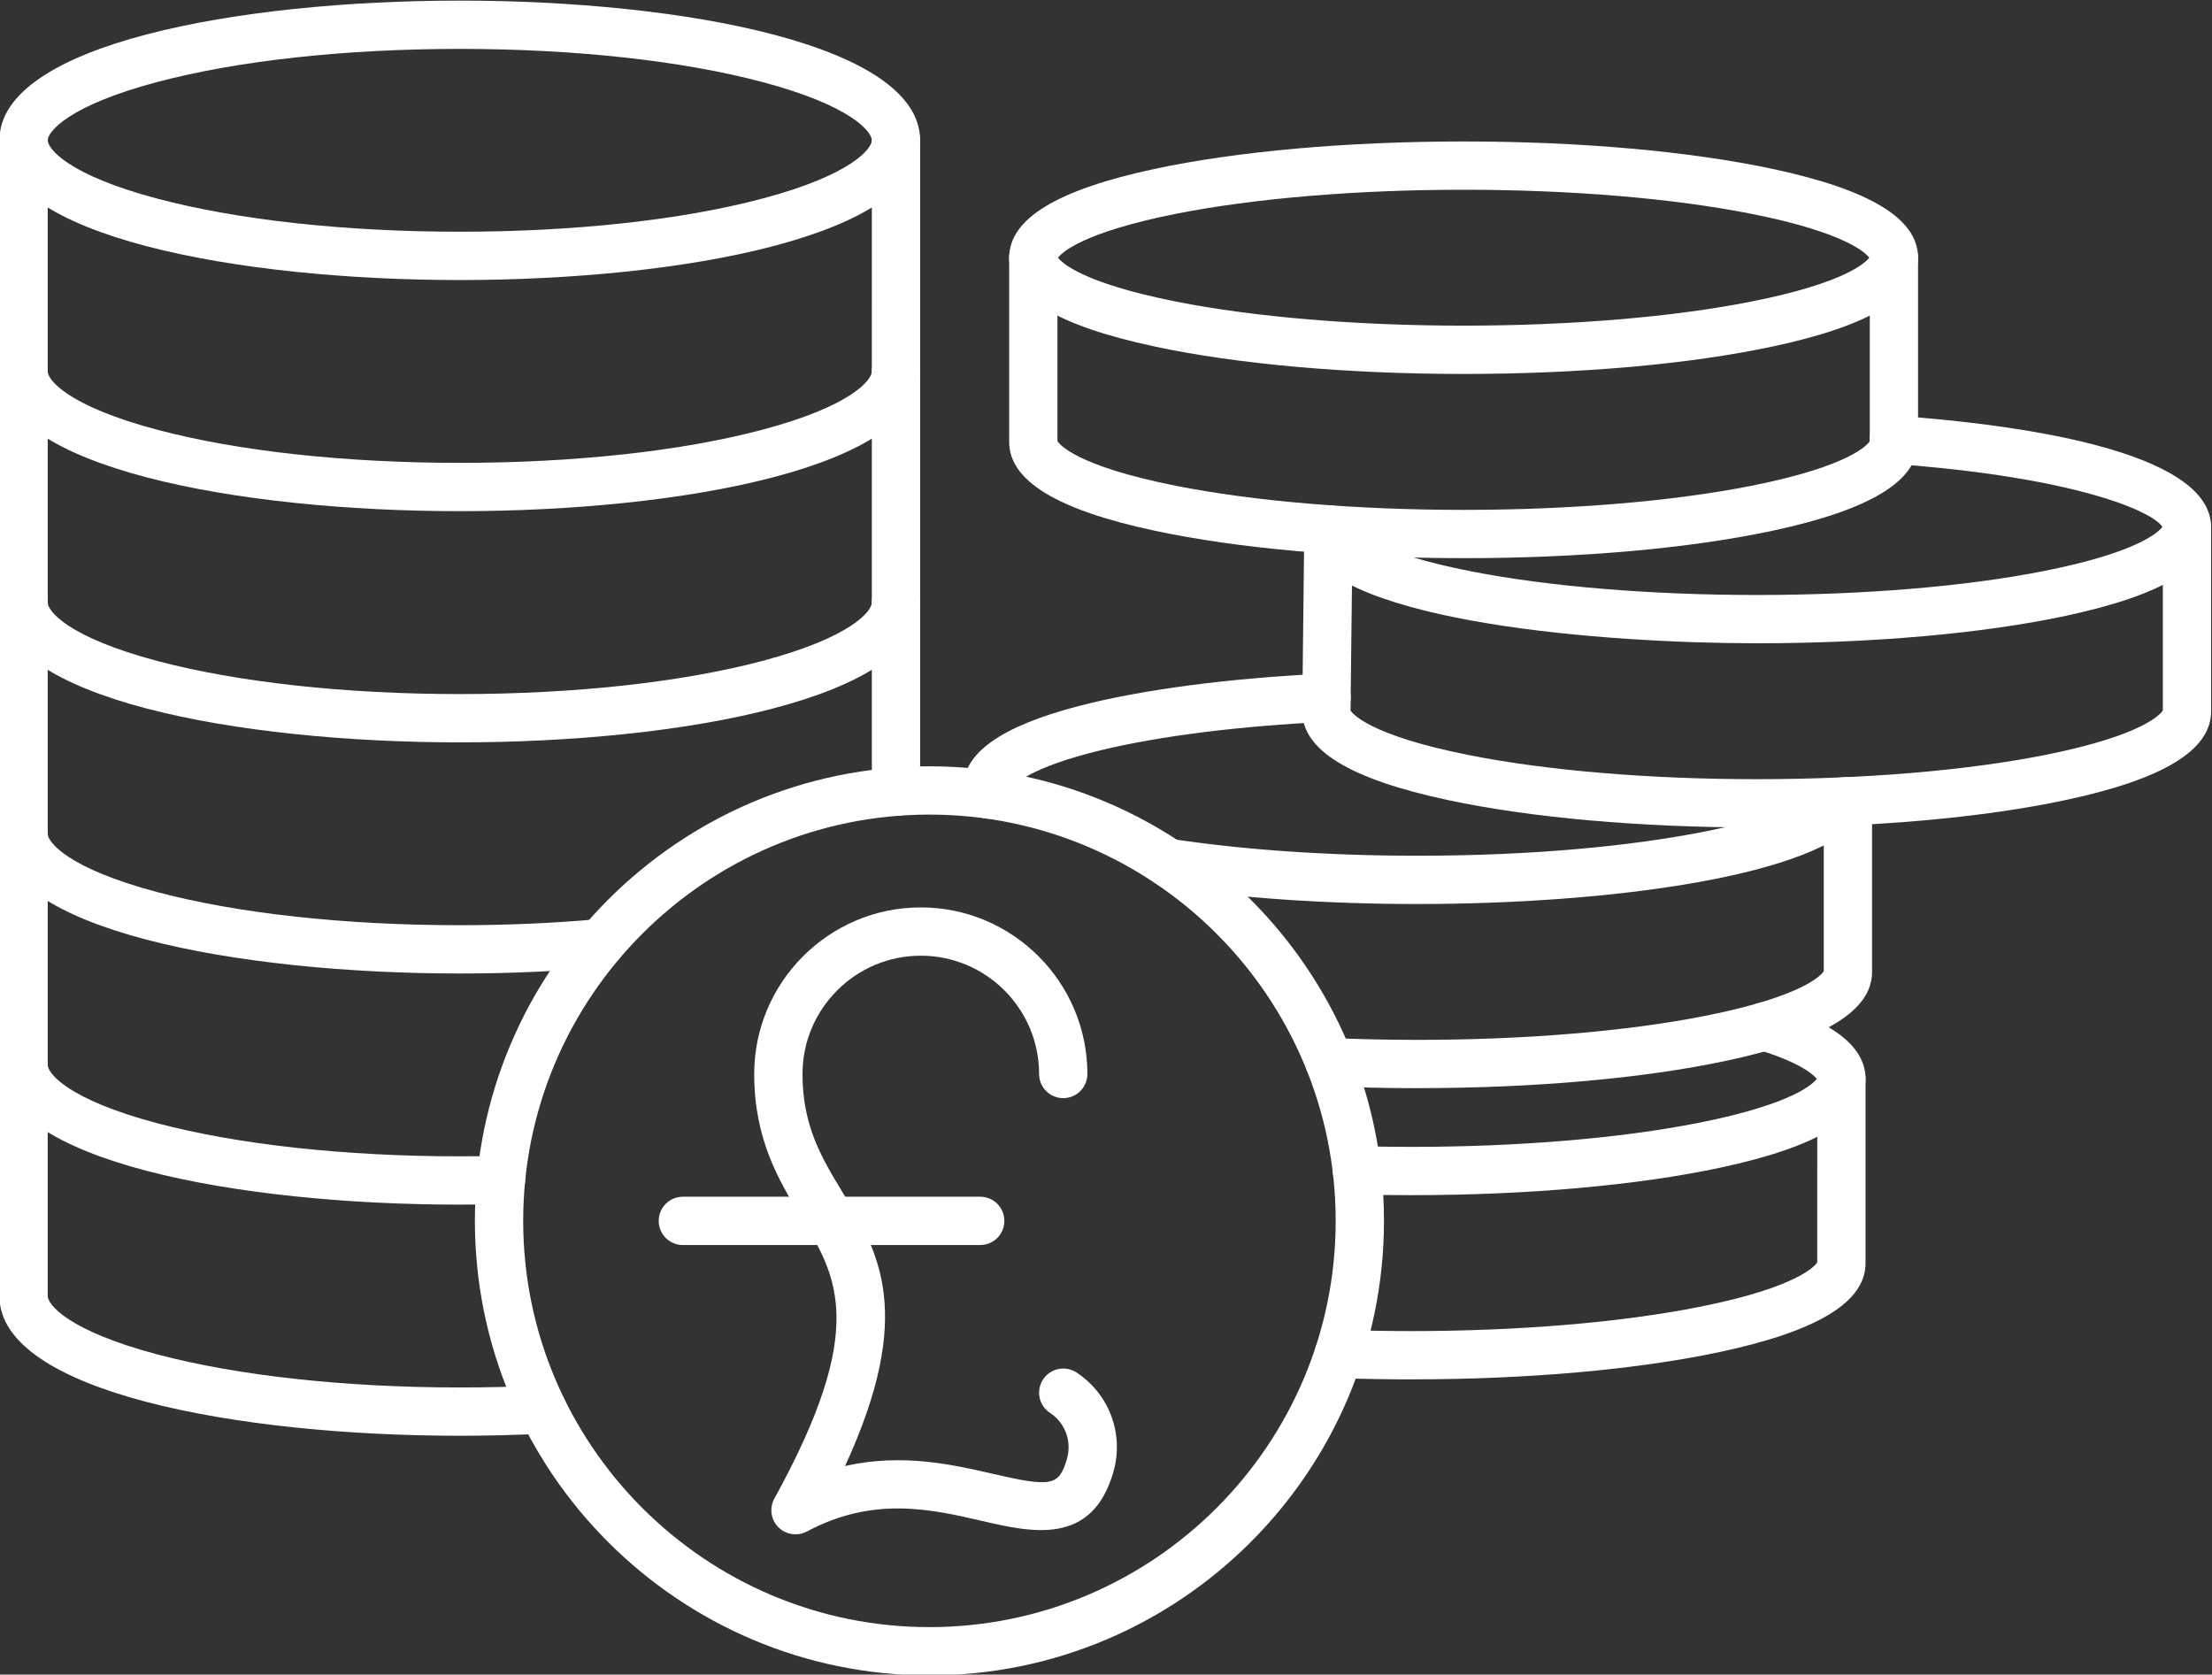
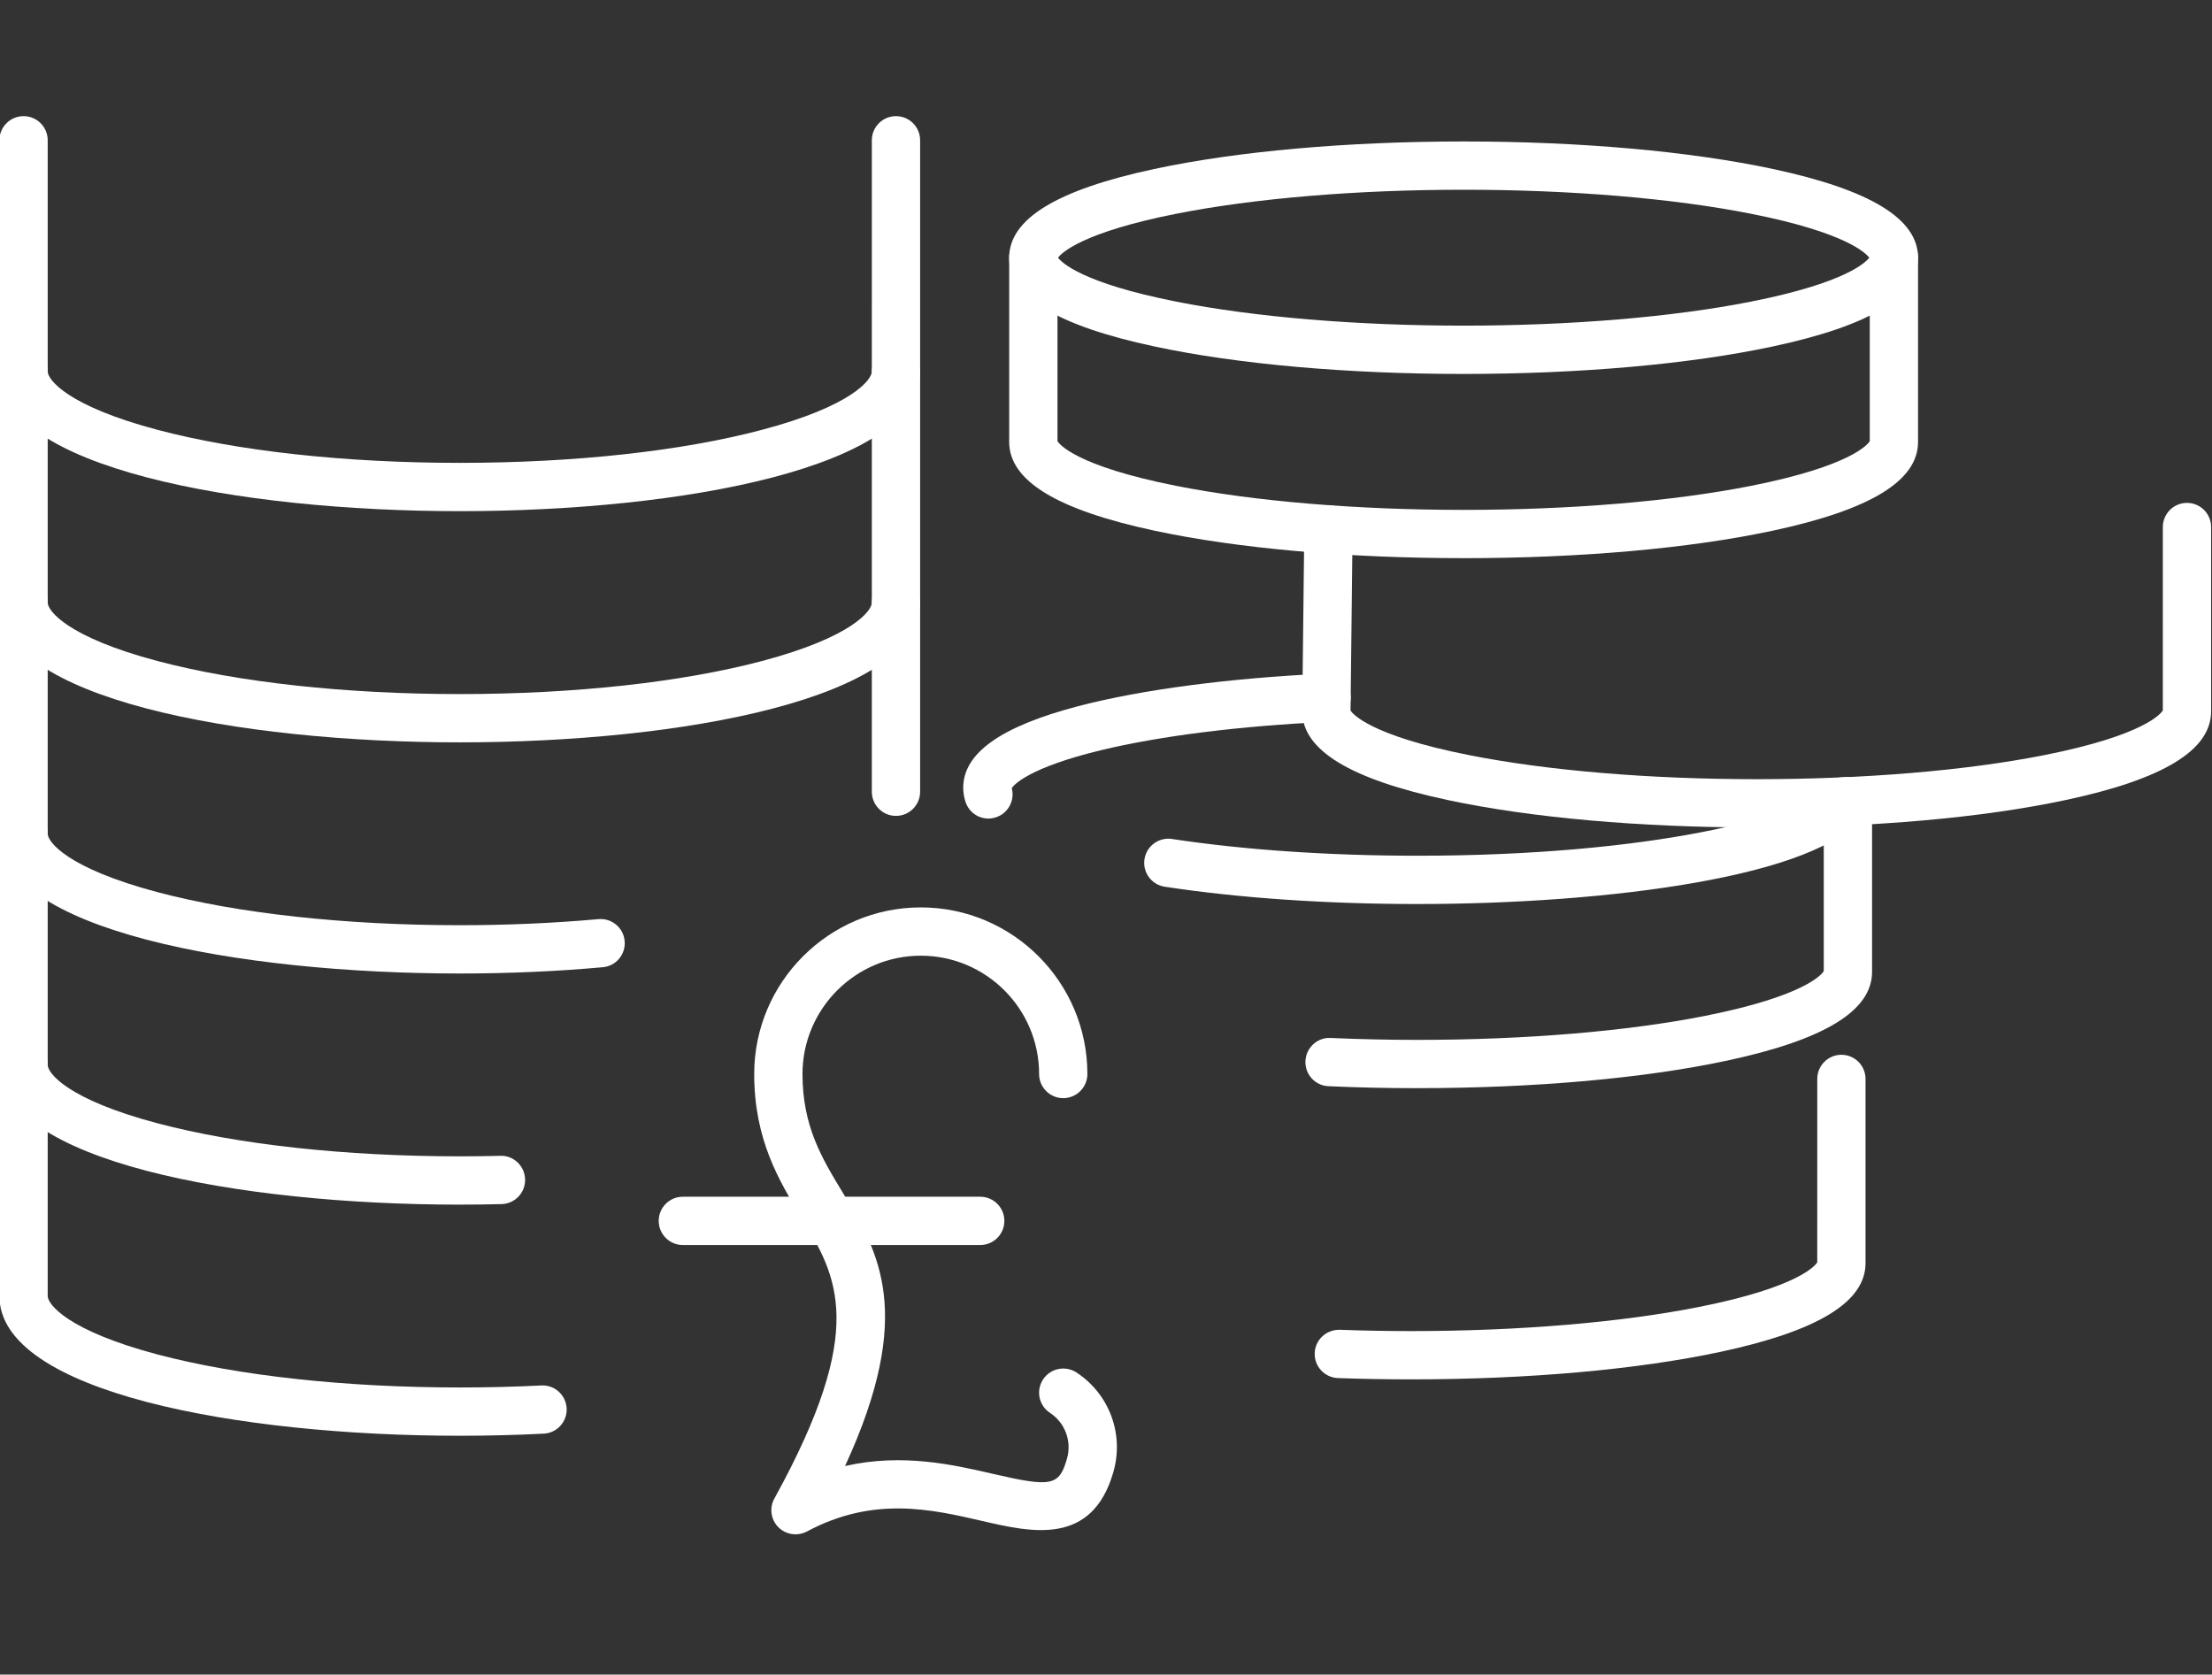
<svg xmlns="http://www.w3.org/2000/svg" clip-rule="evenodd" fill="#ffffff" fill-rule="evenodd" height="115.9" image-rendering="optimizeQuality" preserveAspectRatio="xMidYMid meet" shape-rendering="geometricPrecision" text-rendering="geometricPrecision" version="1" viewBox="10.2 28.7 153.1 115.9" width="153.1" zoomAndPan="magnify">
  <rect x="10.2" y="28.7" width="153.1" height="115.9" fill="#333333" stroke="none" />
  <g>
    <g id="change1_1">
      <path d="M65.26 134.89c-0.435,0 -0.867,-0.17 -1.191,-0.494 -0.519,-0.529 -0.63,-1.333 -0.272,-1.981 6.504,-11.806 4.345,-15.367 1.845,-19.492 -1.517,-2.503 -3.241,-5.34 -3.241,-9.891 0.001,-6.357 5.173,-11.53 11.53,-11.53 6.357,-0 11.53,5.173 11.53,11.53 0.001,0.922 -0.749,1.671 -1.671,1.671 -0.922,-0 -1.671,-0.748 -1.671,-1.671 0.001,-4.516 -3.673,-8.188 -8.188,-8.188 -4.515,-0 -8.188,3.673 -8.188,8.188 0,3.614 1.34,5.821 2.754,8.157 2.503,4.122 5.08,8.373 0.192,18.974 3.986,-0.902 7.506,-0.087 10.267,0.55 4.032,0.933 4.554,0.825 5.093,-1.058 0.345,-1.208 -0.129,-2.482 -1.177,-3.171 -0.773,-0.508 -0.985,-1.546 -0.477,-2.315 0.506,-0.769 1.542,-0.985 2.315,-0.477 2.274,1.497 3.3,4.261 2.552,6.879 -1.473,5.152 -5.678,4.181 -9.059,3.401 -3.537,-0.818 -7.541,-1.744 -12.157,0.724 -0.247,0.132 -0.519,0.195 -0.787,0.195z" fill="inherit" />
      <path d="M78.044 114.868l-20.582 0c-0.923,0 -1.671,-0.748 -1.671,-1.671 0.001,-0.923 0.748,-1.671 1.671,-1.671l20.582 -0c0.927,0 1.671,0.749 1.671,1.671 0.001,0.922 -0.745,1.671 -1.671,1.671z" fill="inherit" />
-       <path d="M74.528 85.078c-15.503,0 -28.116,12.617 -28.116,28.119 0,15.503 12.613,28.116 28.116,28.116 15.507,-0 28.119,-12.613 28.119,-28.116 0,-15.503 -12.613,-28.119 -28.119,-28.119zm0 59.577c-17.345,0 -31.459,-14.114 -31.459,-31.458 0.001,-17.348 14.114,-31.461 31.458,-31.461 17.348,-0 31.462,14.114 31.462,31.461 0,17.344 -14.114,31.458 -31.461,31.458z" fill="inherit" />
-       <path d="M42.022 32.084c-7.924,0 -15.354,0.811 -20.92,2.287 -6.235,1.65 -7.6,3.475 -7.6,4.038 0,0.564 1.365,2.392 7.6,4.042 5.567,1.476 12.996,2.287 20.92,2.287 7.924,-0 15.353,-0.811 20.92,-2.287 6.235,-1.65 7.6,-3.478 7.6,-4.042 0.001,-0.564 -1.365,-2.388 -7.6,-4.038 -5.566,-1.476 -12.996,-2.287 -20.919,-2.287zm0 15.997c-15.346,0 -31.862,-3.025 -31.862,-9.671 0,-6.643 16.516,-9.668 31.862,-9.668 15.346,-0 31.862,3.025 31.862,9.668 0,6.646 -16.516,9.671 -31.861,9.671z" fill="inherit" />
      <path d="M42.022 64.078c-15.346,0 -31.862,-3.025 -31.862,-9.668 0,-0.922 0.745,-1.671 1.671,-1.671 0.923,-0 1.671,0.749 1.671,1.671 0,0.564 1.365,2.388 7.6,4.038 5.567,1.476 12.996,2.287 20.92,2.287 7.924,-0 15.353,-0.811 20.92,-2.287 6.235,-1.65 7.6,-3.474 7.6,-4.038 0.001,-0.922 0.749,-1.671 1.671,-1.671 0.923,-0 1.671,0.749 1.671,1.671 0,6.643 -16.516,9.668 -31.861,9.668z" fill="inherit" />
      <path d="M42.022 80.079c-15.346,0 -31.862,-3.029 -31.862,-9.671 0,-0.923 0.745,-1.671 1.671,-1.671 0.923,-0 1.671,0.748 1.671,1.671 0,0.564 1.365,2.388 7.6,4.042 5.567,1.473 12.996,2.287 20.92,2.287 7.924,0 15.353,-0.815 20.92,-2.287 6.235,-1.654 7.6,-3.478 7.6,-4.042 0.001,-0.923 0.749,-1.671 1.671,-1.671 0.923,-0 1.671,0.748 1.671,1.671 0,6.643 -16.516,9.671 -31.861,9.671z" fill="inherit" />
      <path d="M42.022 96.076c-15.346,0 -31.862,-3.025 -31.862,-9.671 0,-0.923 0.745,-1.671 1.671,-1.671 0.923,-0 1.671,0.749 1.671,1.671 0,0.564 1.365,2.388 7.6,4.042 5.567,1.476 12.996,2.287 20.92,2.287 3.29,-0 6.521,-0.143 9.598,-0.421 0.923,-0.08 1.734,0.595 1.814,1.514 0.084,0.919 -0.592,1.734 -1.511,1.814 -3.178,0.289 -6.51,0.435 -9.901,0.435z" fill="inherit" />
      <path d="M42.022 112.073c-15.346,0 -31.862,-3.025 -31.862,-9.668 0,-0.926 0.745,-1.671 1.671,-1.671 0.923,-0 1.671,0.745 1.671,1.671 0,0.564 1.365,2.388 7.6,4.038 5.567,1.476 12.996,2.287 20.92,2.287 0.916,-0 1.863,-0.01 2.813,-0.035 0.916,-0.035 1.688,0.707 1.709,1.629 0.025,0.922 -0.707,1.688 -1.629,1.713 -0.974,0.024 -1.95,0.035 -2.893,0.035z" fill="inherit" />
      <path d="M72.213 85.168c-0.923,0 -1.671,-0.748 -1.671,-1.671l0.001 -45.088c0,-0.923 0.748,-1.671 1.671,-1.671 0.923,0 1.671,0.749 1.671,1.671l0 45.088c0,0.923 -0.749,1.671 -1.671,1.671zm-30.191 42.901c-15.346,0 -31.862,-3.025 -31.862,-9.668l0 -79.992c0,-0.923 0.748,-1.671 1.671,-1.671 0.923,0 1.671,0.749 1.671,1.671l0 79.992c0,0.564 1.364,2.388 7.6,4.042 5.567,1.472 12.996,2.284 20.92,2.284 1.891,-0 3.788,-0.045 5.643,-0.139 0.923,-0.049 1.706,0.661 1.755,1.584 0.046,0.919 -0.665,1.706 -1.584,1.751 -1.911,0.097 -3.868,0.146 -5.813,0.146z" fill="inherit" />
      <path d="M139.623 46.605l0.003 0 -0.003 0zm-56.194 -0.07c0.244,0.327 1.646,1.748 8.174,3.039 5.414,1.072 12.481,1.664 19.9,1.664 7.416,-0 14.482,-0.592 19.9,-1.664 6.524,-1.292 7.931,-2.712 8.174,-3.039 -0.243,-0.327 -1.65,-1.748 -8.174,-3.039 -5.417,-1.072 -12.481,-1.664 -19.9,-1.664 -7.418,0 -14.486,0.592 -19.9,1.664 -6.528,1.295 -7.931,2.712 -8.174,3.039zm28.074 8.046c-8.07,0 -15.674,-0.675 -21.411,-1.904 -6.757,-1.445 -10.044,-3.454 -10.044,-6.141 0,-2.684 3.286,-4.693 10.044,-6.141 5.737,-1.226 13.341,-1.904 21.411,-1.904 8.07,-0 15.67,0.679 21.407,1.904 6.761,1.448 10.044,3.457 10.044,6.141 0,2.688 -3.283,4.696 -10.044,6.141 -5.737,1.229 -13.337,1.904 -21.407,1.904z" fill="inherit" />
      <path d="M111.504 67.33c-8.07,0 -15.674,-0.675 -21.411,-1.904 -6.757,-1.448 -10.044,-3.457 -10.044,-6.141l0 -12.749c0,-0.923 0.749,-1.671 1.671,-1.671 0.923,-0 1.671,0.748 1.671,1.671l0 12.697c0.111,0.181 1.232,1.71 8.213,3.092 5.414,1.072 12.481,1.664 19.9,1.664 7.416,-0 14.482,-0.592 19.9,-1.664 6.977,-1.382 8.101,-2.91 8.209,-3.091l0 -12.697c0,-0.923 0.749,-1.671 1.671,-1.671 0.923,-0 1.671,0.748 1.671,1.671l0 12.749c0,2.684 -3.283,4.693 -10.044,6.141 -5.737,1.229 -13.337,1.904 -21.407,1.904z" fill="inherit" />
-       <path d="M159.906 65.248l0.004 0 -0.004 0zm-28.123 7.973c-10.455,0 -28.785,-1.42 -31.169,-6.743 -0.376,-0.843 0,-1.831 0.842,-2.211 0.843,-0.376 1.831,0 2.207,0.843 0.205,0.456 2.106,1.911 8.359,3.133 5.393,1.055 12.411,1.636 19.76,1.636 7.419,-0 14.486,-0.588 19.9,-1.661 6.591,-1.306 7.959,-2.74 8.181,-3.05 -0.616,-1.044 -5.929,-3.45 -18.706,-4.369 -0.918,-0.066 -1.612,-0.863 -1.546,-1.786 0.067,-0.919 0.863,-1.609 1.786,-1.546 8.158,0.585 21.839,2.367 21.839,7.708 0,2.688 -3.286,4.696 -10.044,6.145 -5.737,1.225 -13.341,1.901 -21.41,1.901z" fill="inherit" />
      <path d="M131.783 85.969c-8.067,0 -15.67,-0.675 -21.407,-1.904 -6.757,-1.445 -10.044,-3.454 -10.044,-6.141l0.143 -12.606c0.01,-0.919 0.755,-1.653 1.671,-1.653 0.007,-0 0.011,0 0.018,0 0.923,0.01 1.664,0.766 1.654,1.689l-0.143 12.522c0.115,0.184 1.246,1.71 8.213,3.088 5.414,1.072 12.481,1.664 19.896,1.664 7.419,0 14.486,-0.592 19.9,-1.664 6.98,-1.382 8.101,-2.907 8.213,-3.091l0.001 -12.697c0,-0.922 0.748,-1.671 1.671,-1.671 0.923,-0 1.671,0.749 1.671,1.671l0 12.749c0,2.688 -3.286,4.696 -10.044,6.141 -5.737,1.229 -13.341,1.904 -21.41,1.904z" fill="inherit" />
      <path d="M78.612 85.353c-0.696,0 -1.341,-0.435 -1.577,-1.131 -0.111,-0.327 -0.167,-0.665 -0.167,-0.999 0,-2.399 2.601,-4.244 7.951,-5.647 4.377,-1.145 10.455,-1.946 17.118,-2.256 0.916,-0.042 1.706,0.672 1.748,1.594 0.042,0.922 -0.668,1.702 -1.591,1.744 -6.043,0.278 -11.621,0.978 -15.705,1.967 -4.947,1.198 -5.992,2.371 -6.162,2.618 0.227,0.846 -0.24,1.741 -1.083,2.019 -0.177,0.059 -0.355,0.09 -0.532,0.09zm29.706 5.915c-6.311,0 -12.366,-0.414 -17.505,-1.198 -0.912,-0.139 -1.539,-0.992 -1.4,-1.904 0.14,-0.912 0.992,-1.539 1.904,-1.4 4.975,0.755 10.855,1.159 17,1.159 16.172,-0 26.702,-2.74 28.084,-4.714 0.529,-0.755 1.57,-0.94 2.326,-0.411 0.756,0.529 0.94,1.57 0.411,2.326 -2.966,4.24 -17.616,6.141 -30.821,6.141z" fill="inherit" />
      <path d="M108.318 104.013c-2.078,0 -4.157,-0.045 -6.169,-0.136 -0.922,-0.038 -1.636,-0.822 -1.595,-1.744 0.043,-0.919 0.822,-1.647 1.744,-1.595 1.964,0.087 3.99,0.132 6.019,0.132 7.419,0 14.486,-0.588 19.9,-1.661 6.981,-1.386 8.101,-2.91 8.213,-3.095l0 -11.76c0,-0.923 0.748,-1.671 1.671,-1.671 0.923,0 1.671,0.749 1.671,1.671l0 11.812c0,2.688 -3.287,4.697 -10.044,6.141 -5.737,1.229 -13.341,1.904 -21.411,1.904z" fill="inherit" />
-       <path d="M135.989 103.442l0.003 0 -0.003 0zm-28.123 7.976c-1.267,0 -2.546,-0.017 -3.799,-0.049 -0.922,-0.025 -1.65,-0.794 -1.626,-1.716 0.025,-0.923 0.801,-1.654 1.716,-1.626 1.222,0.031 2.468,0.049 3.708,0.049 7.42,-0 14.486,-0.592 19.9,-1.664 6.532,-1.292 7.934,-2.712 8.178,-3.039 -0.181,-0.244 -0.992,-1.079 -4.101,-2.037 -0.88,-0.272 -1.375,-1.208 -1.104,-2.089 0.272,-0.881 1.205,-1.375 2.089,-1.107 4.37,1.347 6.493,3.057 6.493,5.232 0,2.688 -3.286,4.696 -10.044,6.141 -5.737,1.229 -13.341,1.904 -21.41,1.904z" fill="inherit" />
      <path d="M107.866 124.167c-1.686,0 -3.388,-0.031 -5.062,-0.09 -0.922,-0.035 -1.643,-0.808 -1.609,-1.73 0.032,-0.923 0.804,-1.629 1.73,-1.612 1.633,0.059 3.294,0.09 4.94,0.09 7.42,-0 14.486,-0.592 19.9,-1.664 6.981,-1.382 8.101,-2.91 8.213,-3.091l0.001 -12.697c0,-0.923 0.748,-1.671 1.67,-1.671 0.923,-0 1.671,0.749 1.671,1.671l0 12.749c0,2.684 -3.287,4.696 -10.044,6.141 -5.737,1.229 -13.341,1.904 -21.41,1.904z" fill="inherit" />
    </g>
  </g>
-   <path d="M0 0H173.397V173.397H0z" fill="none" />
</svg>